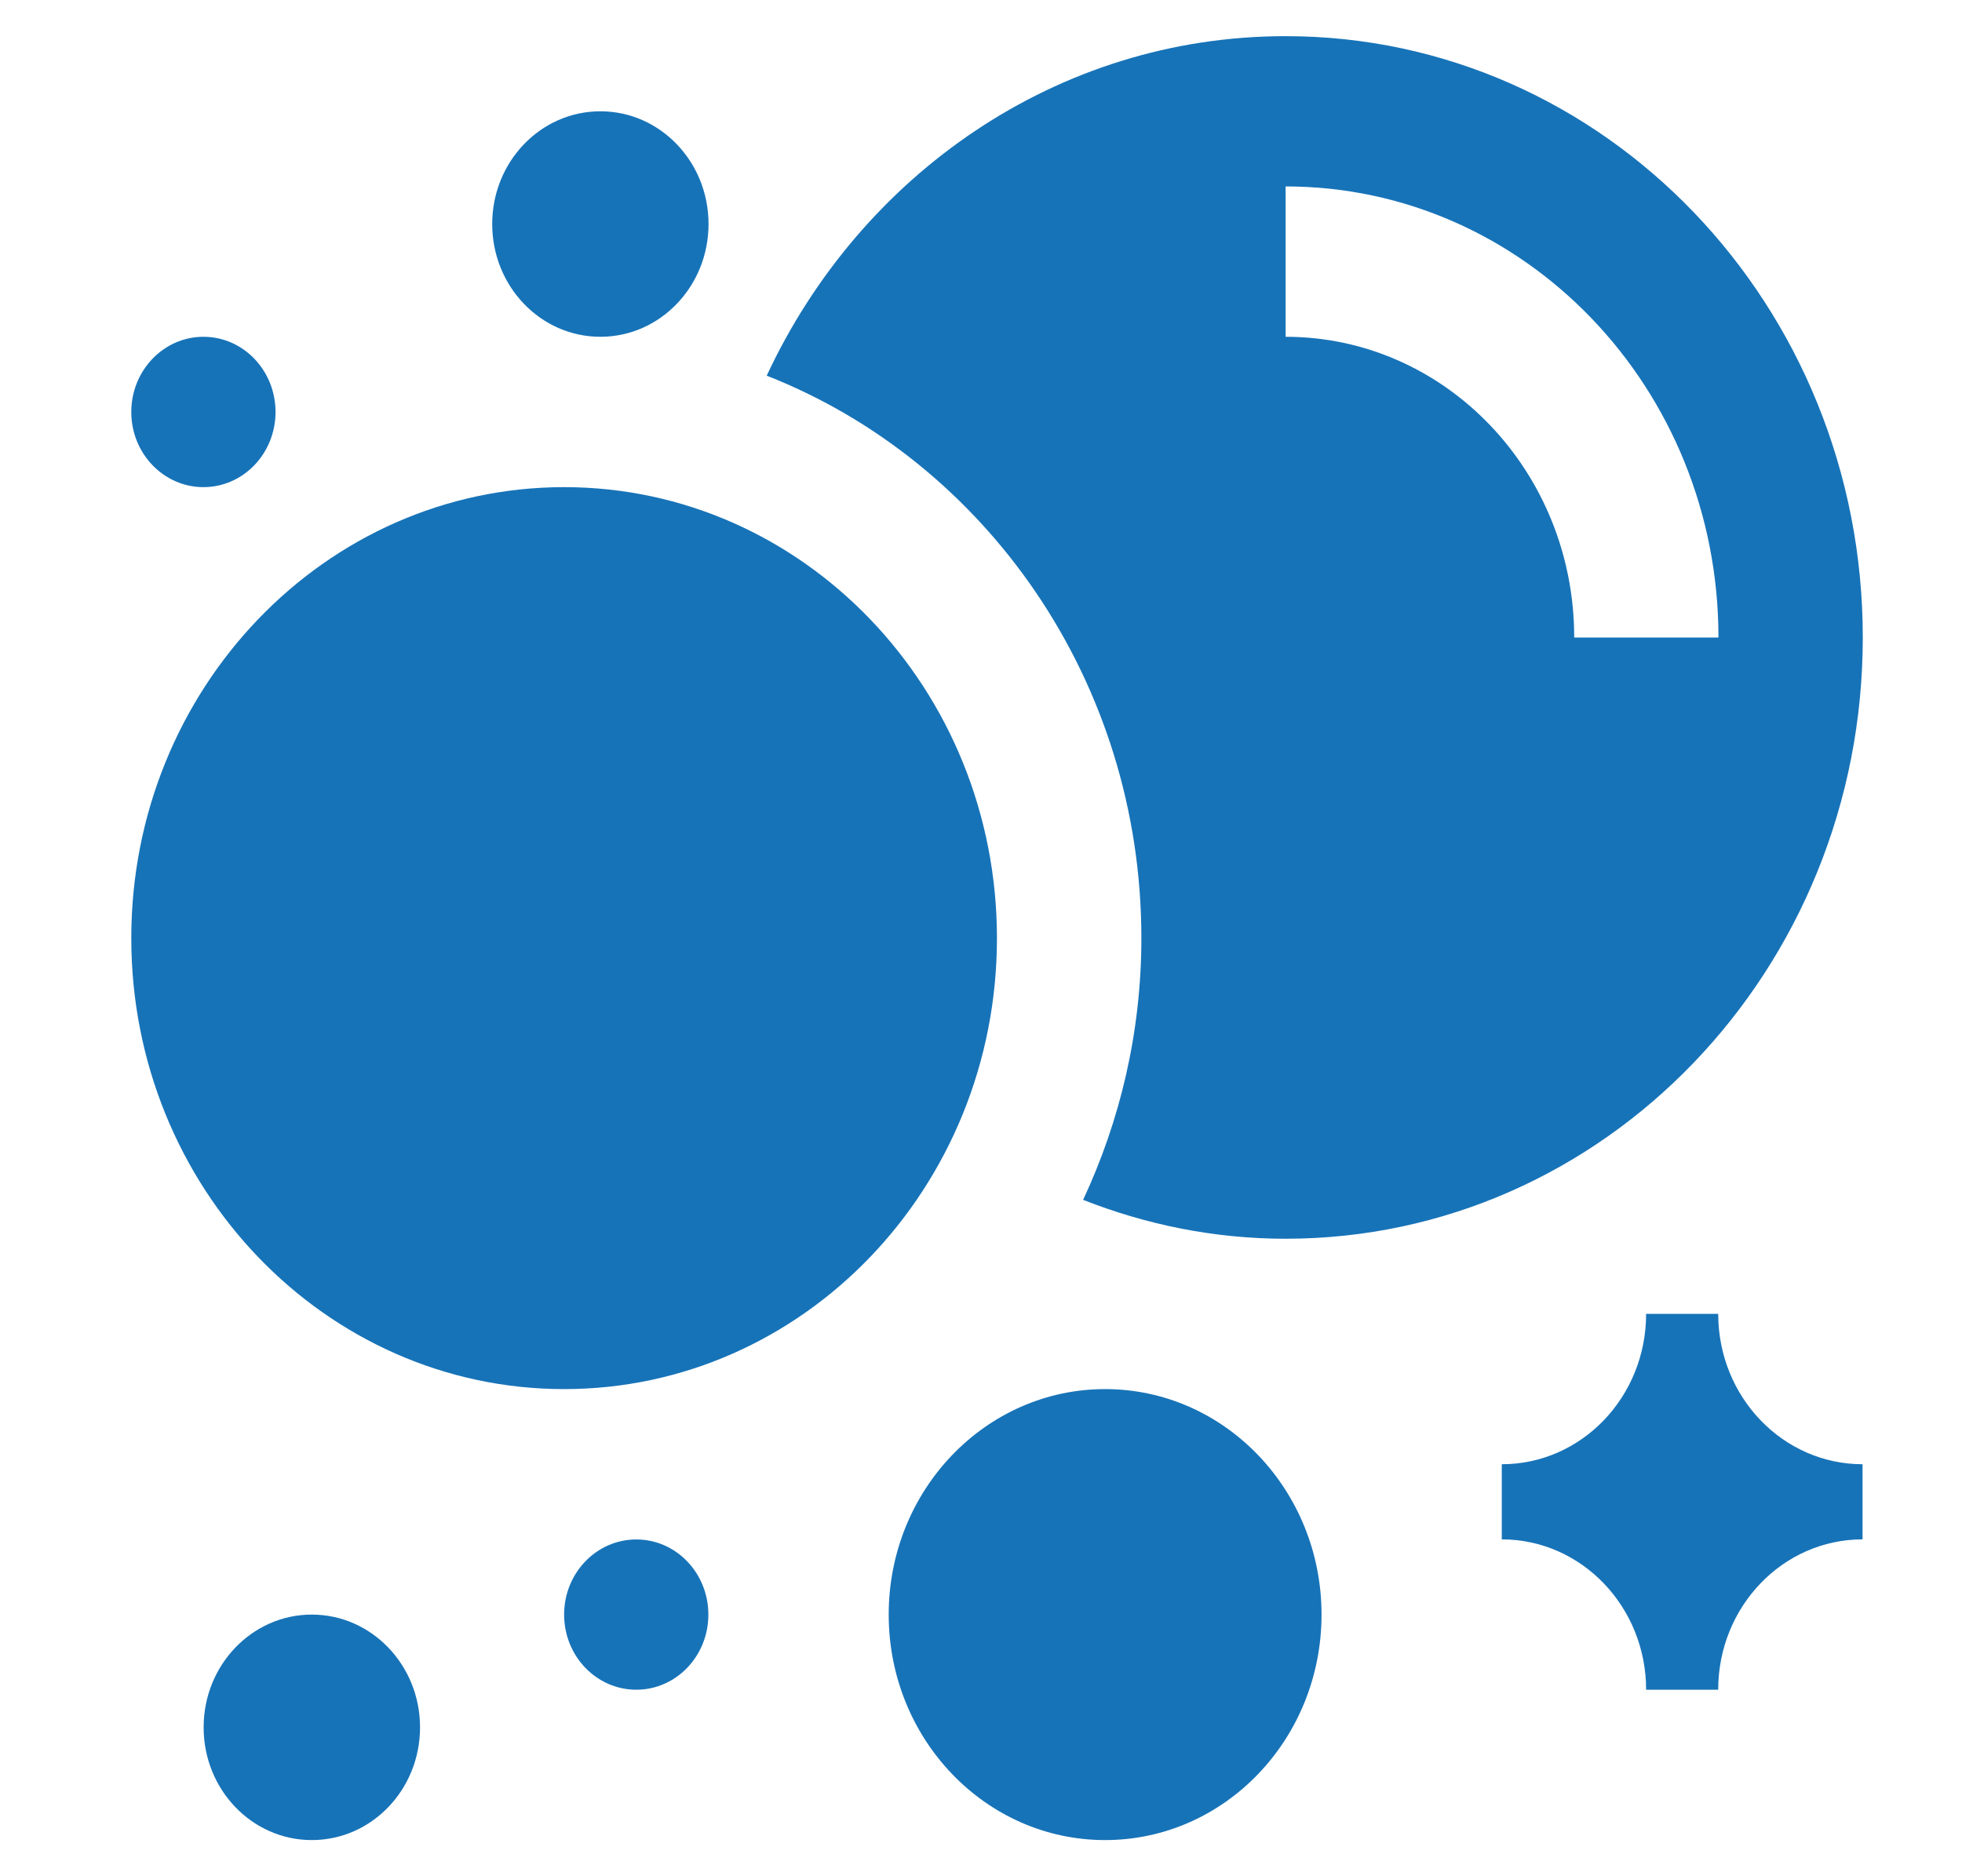
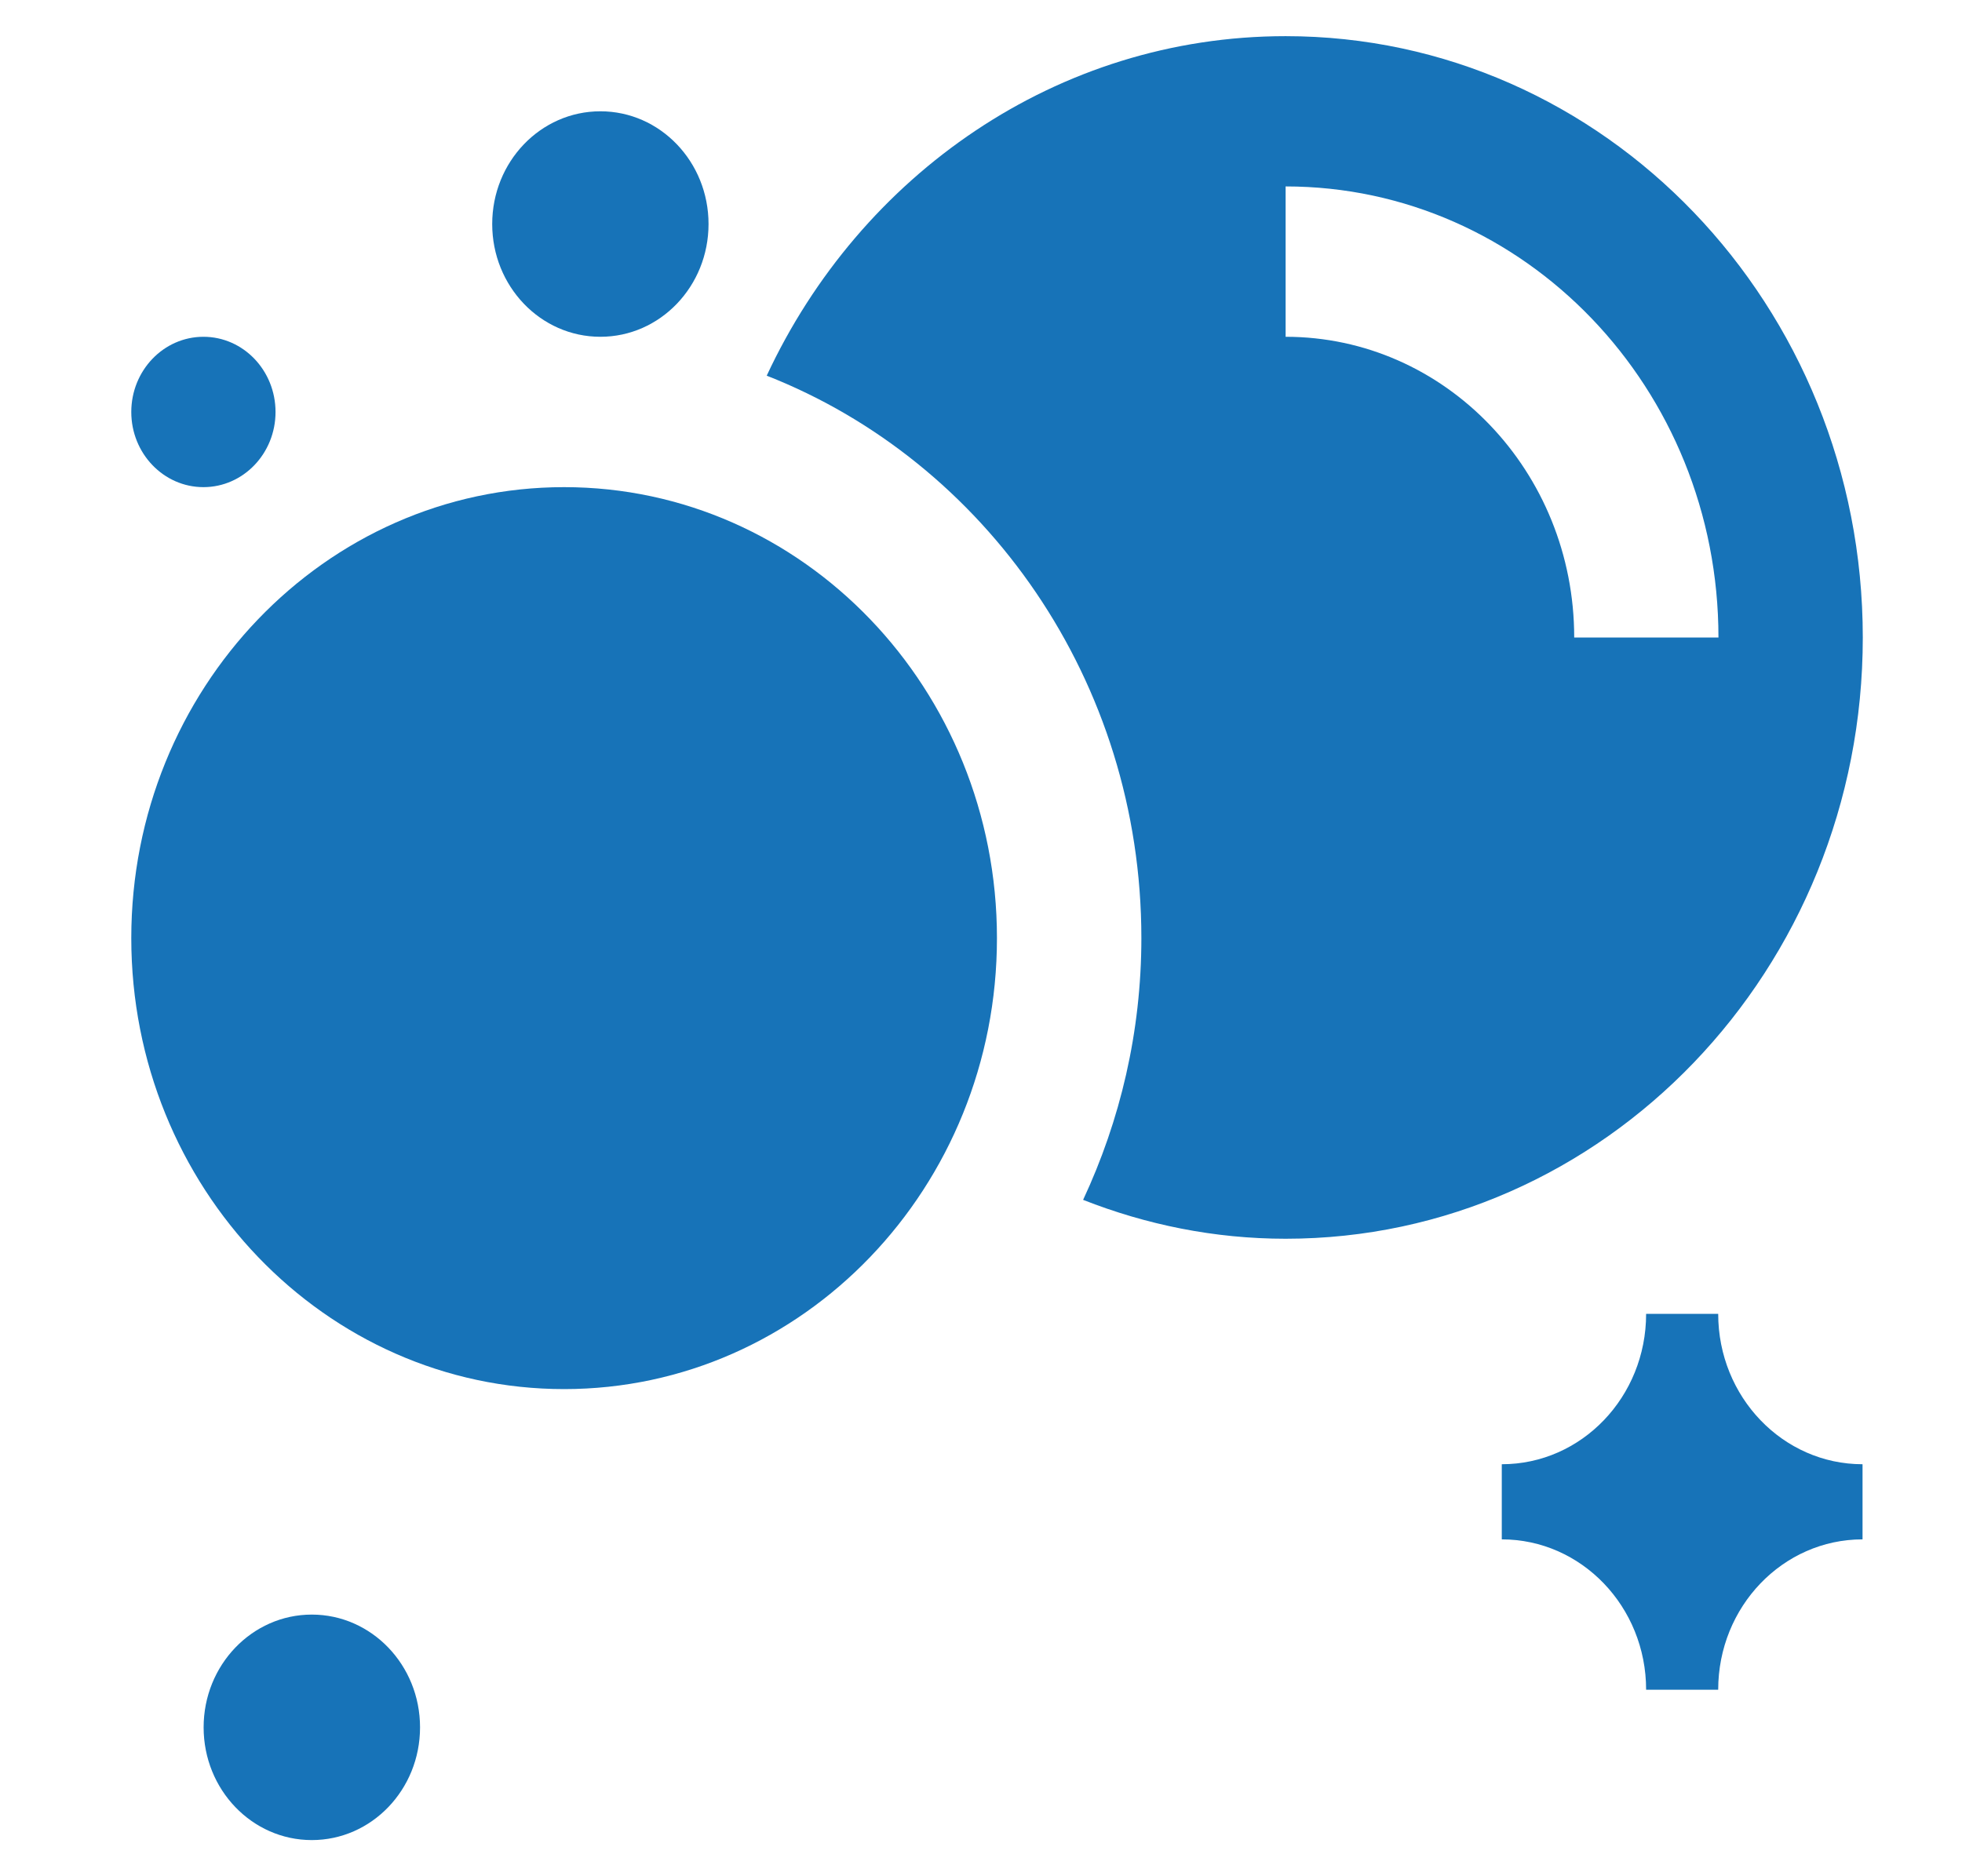
<svg xmlns="http://www.w3.org/2000/svg" width="23" height="22" viewBox="0 0 23 22" fill="none">
  <path d="M11.687 11C11.687 13.921 9.415 16.288 6.613 16.288C3.812 16.288 1.539 13.921 1.539 11C1.539 8.08 3.812 5.712 6.613 5.712C9.415 5.712 11.687 8.08 11.687 11Z" fill="#1773B8" />
-   <path d="M12.955 21.576C14.356 21.576 15.492 20.392 15.492 18.932C15.492 17.472 14.356 16.288 12.955 16.288C11.554 16.288 10.418 17.472 10.418 18.932C10.418 20.392 11.554 21.576 12.955 21.576Z" fill="#1773B8" />
  <path d="M21.834 18.05C20.899 18.05 20.142 18.84 20.142 19.813H19.297C19.297 18.84 18.539 18.05 17.605 18.05V17.169C18.541 17.169 19.297 16.379 19.297 15.406H20.142C20.142 16.379 20.9 17.169 21.834 17.169V18.05Z" fill="#1773B8" />
-   <path d="M7.459 19.813C7.926 19.813 8.304 19.419 8.304 18.932C8.304 18.445 7.926 18.051 7.459 18.051C6.992 18.051 6.613 18.445 6.613 18.932C6.613 19.419 6.992 19.813 7.459 19.813Z" fill="#1773B8" />
  <path d="M2.385 5.712C2.852 5.712 3.23 5.317 3.23 4.831C3.23 4.344 2.852 3.949 2.385 3.949C1.918 3.949 1.539 4.344 1.539 4.831C1.539 5.317 1.918 5.712 2.385 5.712Z" fill="#1773B8" />
  <path d="M7.038 3.949C7.739 3.949 8.306 3.357 8.306 2.627C8.306 1.897 7.739 1.305 7.038 1.305C6.337 1.305 5.77 1.897 5.77 2.627C5.77 3.357 6.337 3.949 7.038 3.949Z" fill="#1773B8" />
  <path d="M4.924 20.254C4.924 20.985 4.356 21.576 3.655 21.576C2.955 21.576 2.387 20.985 2.387 20.254C2.387 19.524 2.955 18.932 3.655 18.932C4.356 18.932 4.924 19.524 4.924 20.254Z" fill="#1773B8" />
  <path d="M15.071 0.424C12.392 0.424 10.084 2.051 8.988 4.405C11.55 5.411 13.38 7.983 13.38 11C13.38 12.101 13.131 13.14 12.697 14.069C13.436 14.36 14.234 14.525 15.071 14.525C18.808 14.525 21.837 11.369 21.837 7.475C21.837 3.581 18.808 0.424 15.071 0.424ZM18.454 7.475C18.454 5.527 16.941 3.949 15.071 3.949V2.186C17.874 2.186 20.145 4.553 20.145 7.475H18.454Z" fill="#1773B8" />
</svg>